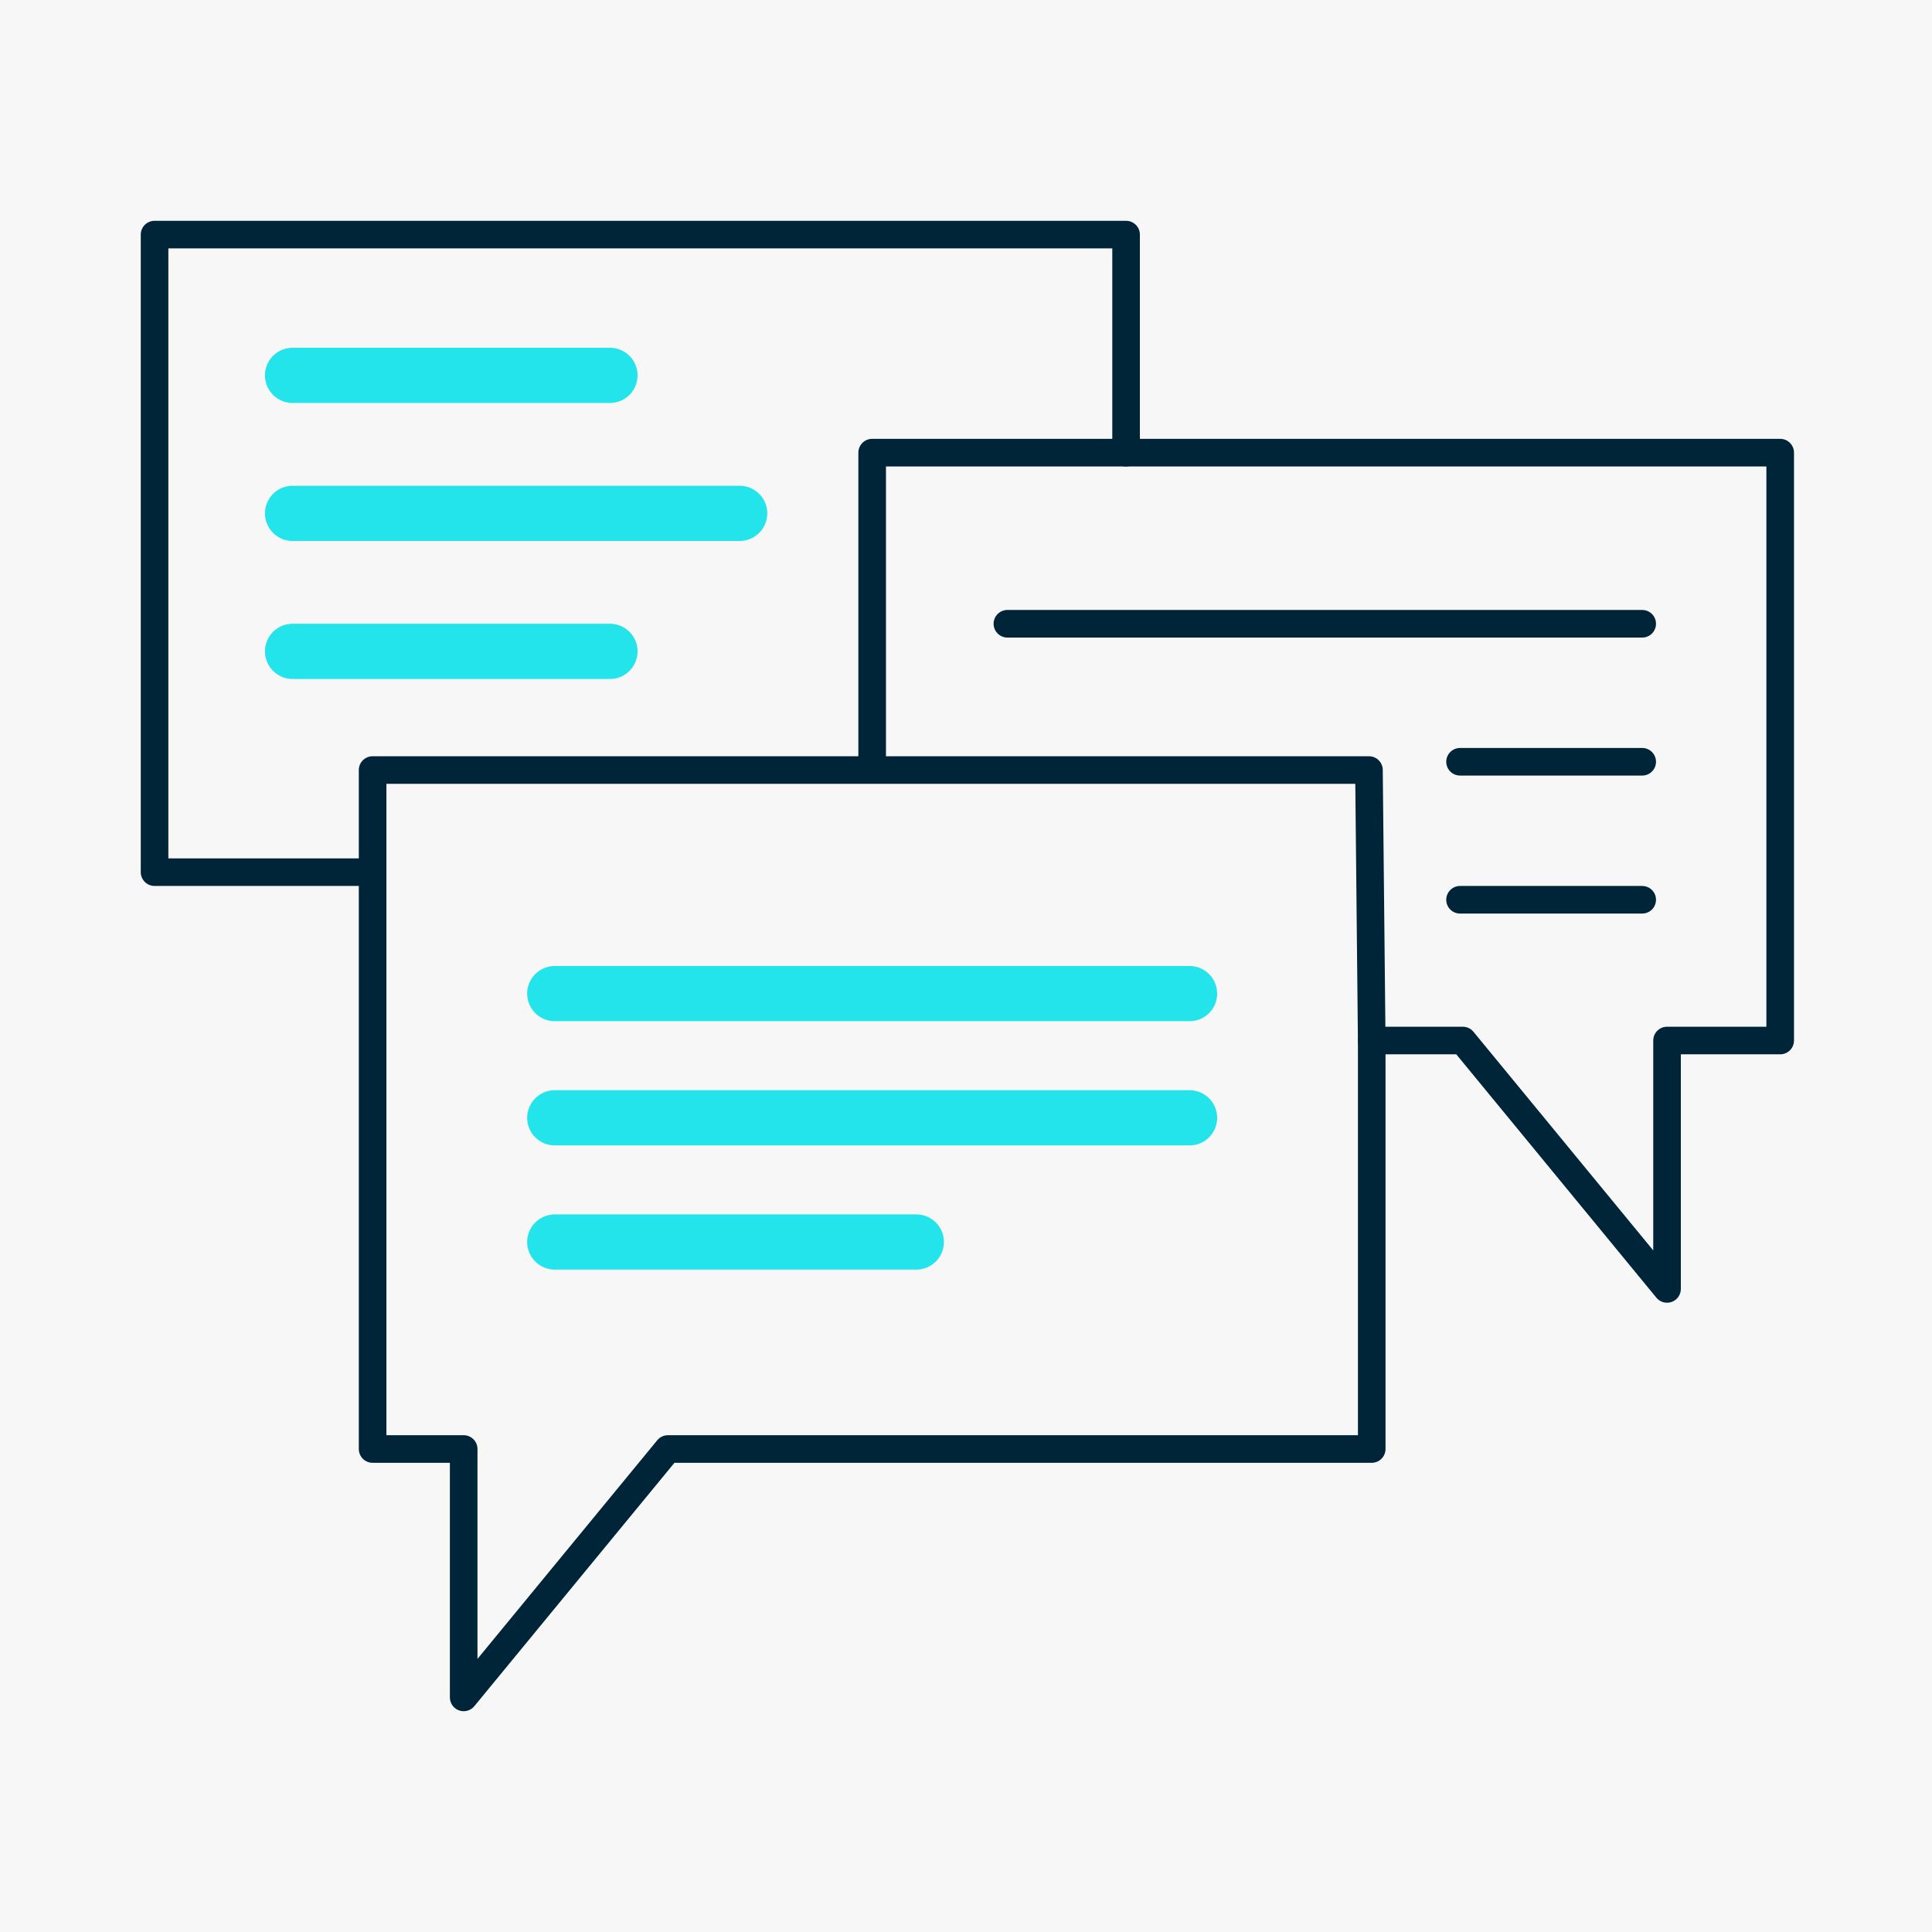
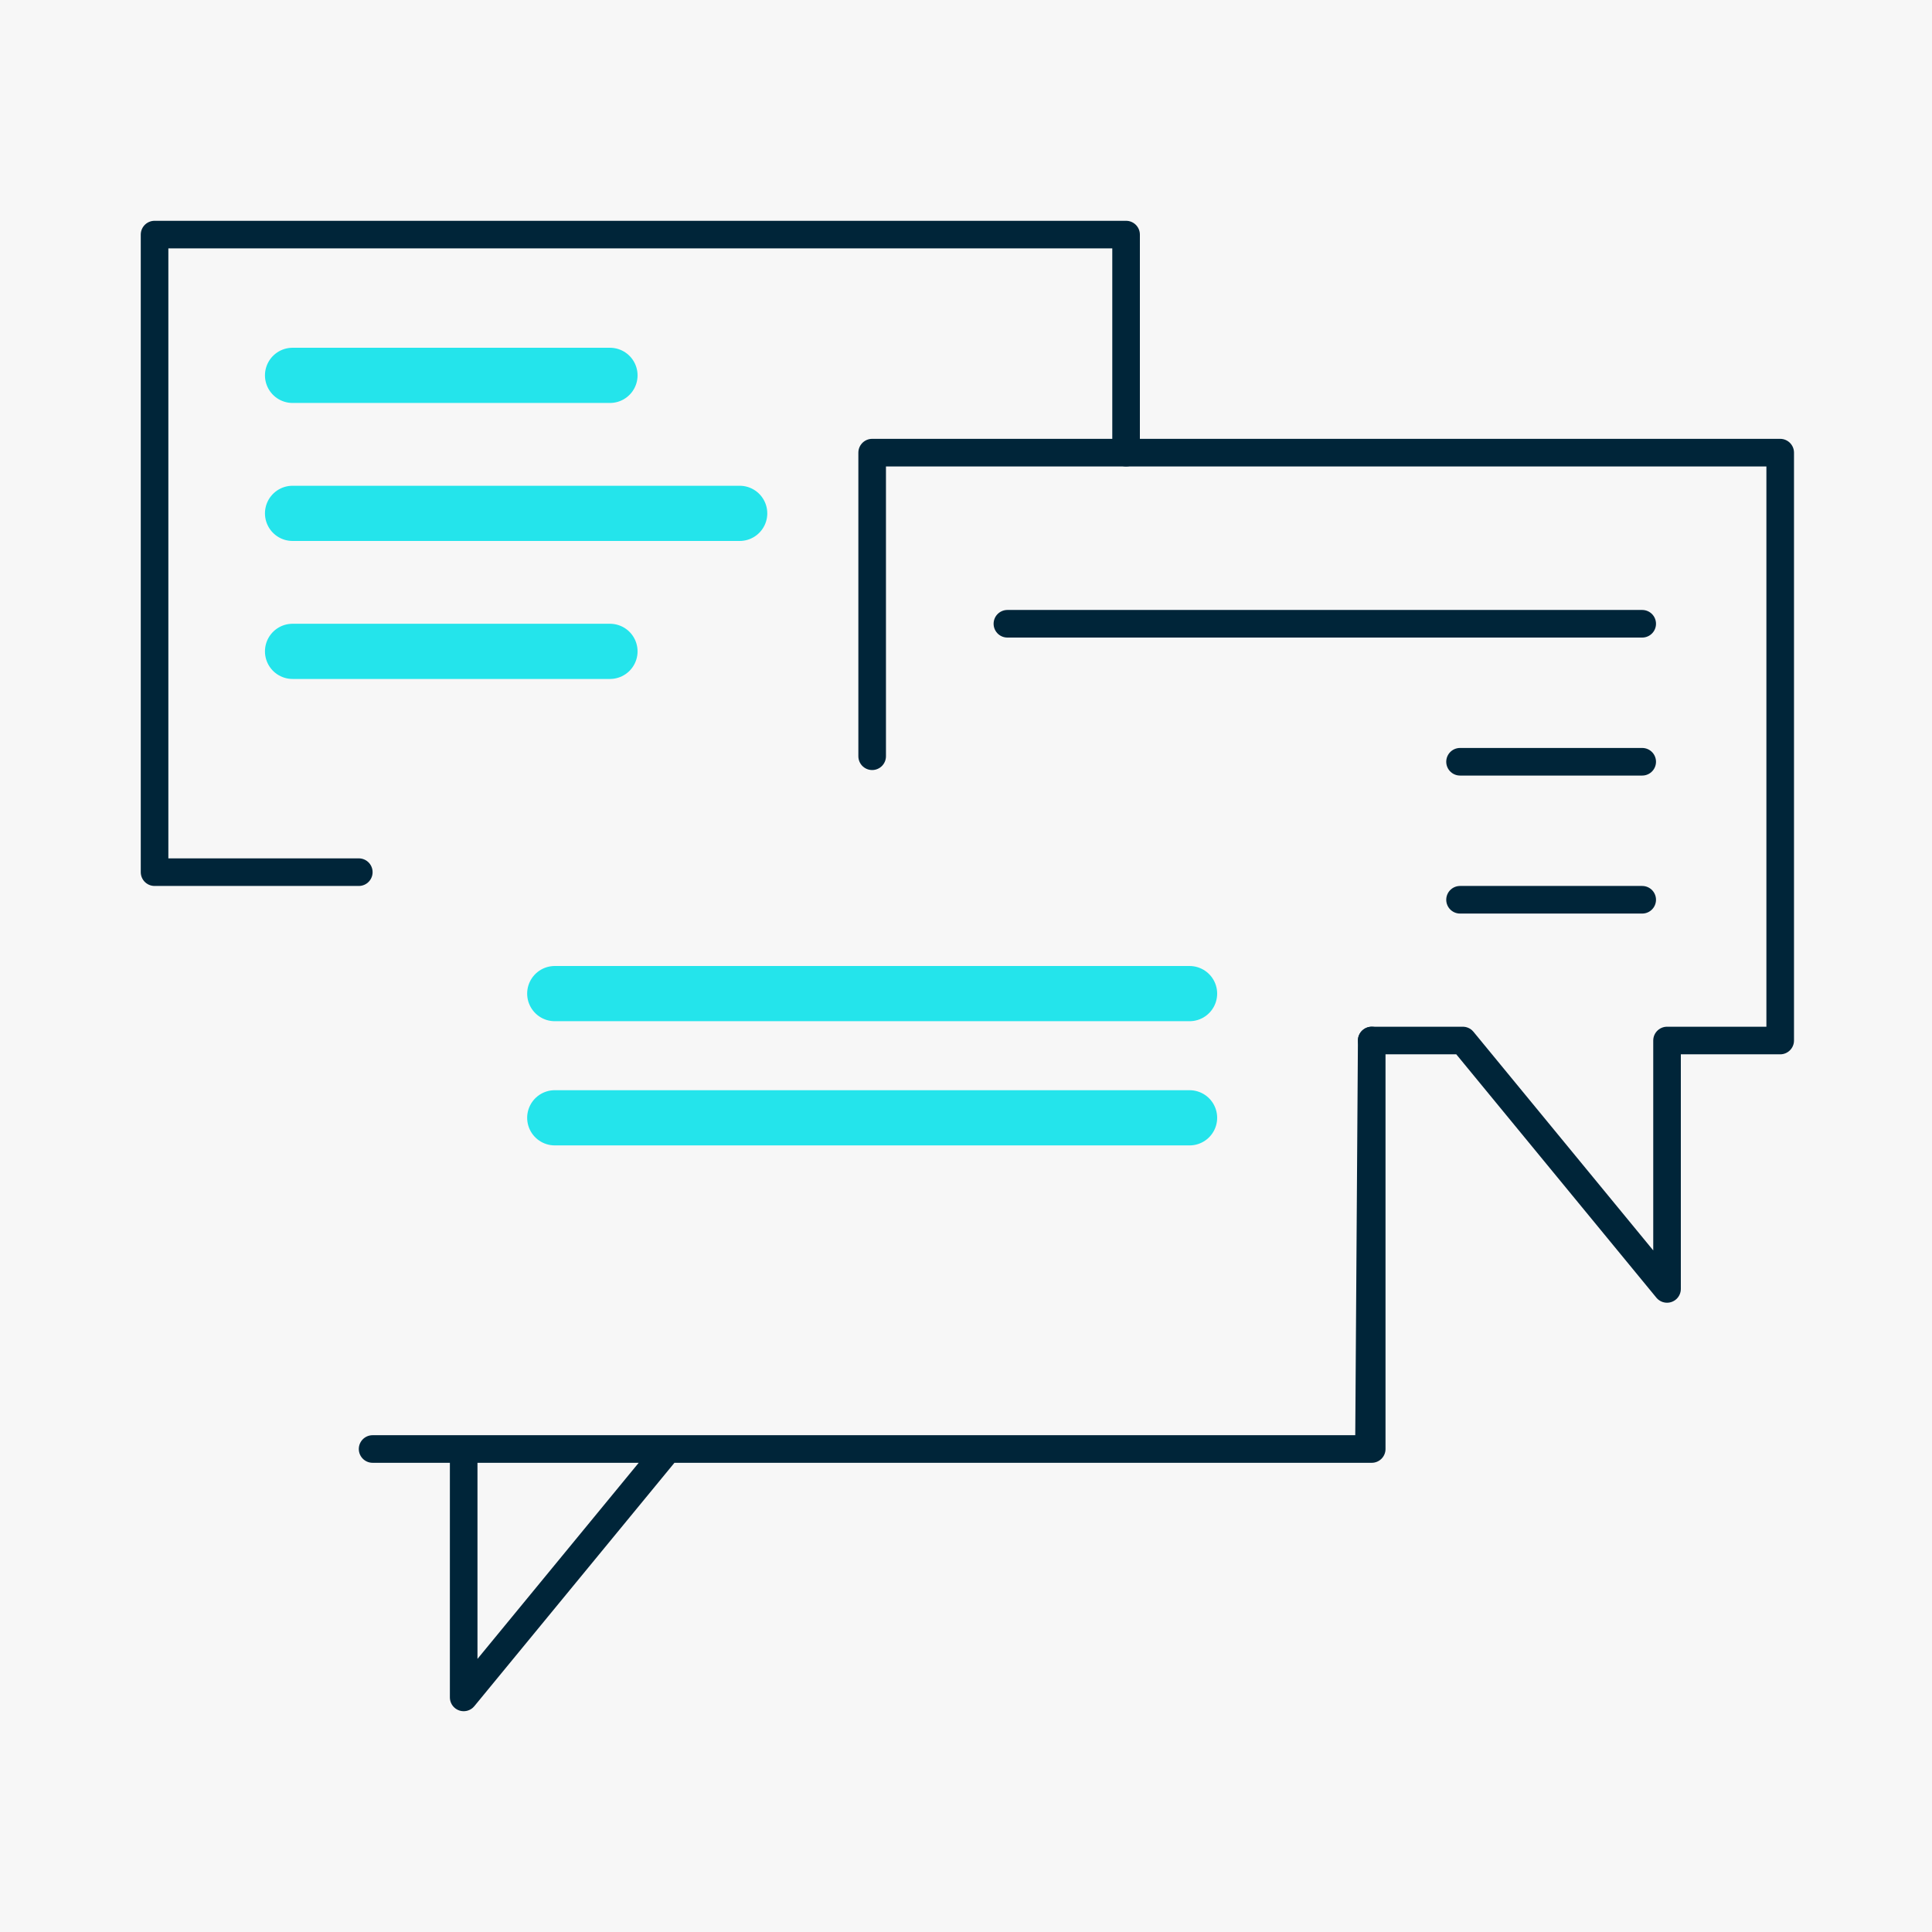
<svg xmlns="http://www.w3.org/2000/svg" version="1.1" id="Layer_2_00000171714910700235571360000016375009401962223780_" x="0px" y="0px" viewBox="0 0 70 70" style="enable-background:new 0 0 70 70;" xml:space="preserve">
  <style type="text/css">
	.st0{fill:#f7f7f7;}
	.st1{fill:none;stroke:#002539;stroke-linecap:round;stroke-linejoin:round;}
	.st2{fill:none;stroke:#24E4EB;stroke-width:2;stroke-linecap:round;stroke-linejoin:round;}
</style>
  <rect class="st0" width="70" height="70" />
  <g id="Blue_Icons_-_Dark">
    <path class="st1" d="M49.7,37.7h3.3l7.4,9v-9h4.1V16.4H31.6v11" />
    <path class="st1" d="M36.5,22.6h23" />
    <path class="st1" d="M52.9,27.6h6.6" />
    <path class="st1" d="M52.9,32.6h6.6" />
-     <path class="st1" d="M49.7,37.7v14.8H24.2l-7.4,9v-9h-3.3V27.9h36.1L49.7,37.7L49.7,37.7z" />
+     <path class="st1" d="M49.7,37.7v14.8H24.2l-7.4,9v-9h-3.3h36.1L49.7,37.7L49.7,37.7z" />
    <path class="st2" d="M20.1,36h23" />
    <path class="st2" d="M20.1,40.5h23" />
-     <path class="st2" d="M20.1,45h13.1" />
    <polyline class="st1" points="13,31.6 5.6,31.6 5.6,8.5 40.8,8.5 40.8,16.4  " />
    <path class="st2" d="M10.6,13.6h11.5" />
    <path class="st2" d="M10.6,18.6h16.2" />
    <path class="st2" d="M10.6,23.6h11.5" />
  </g>
</svg>